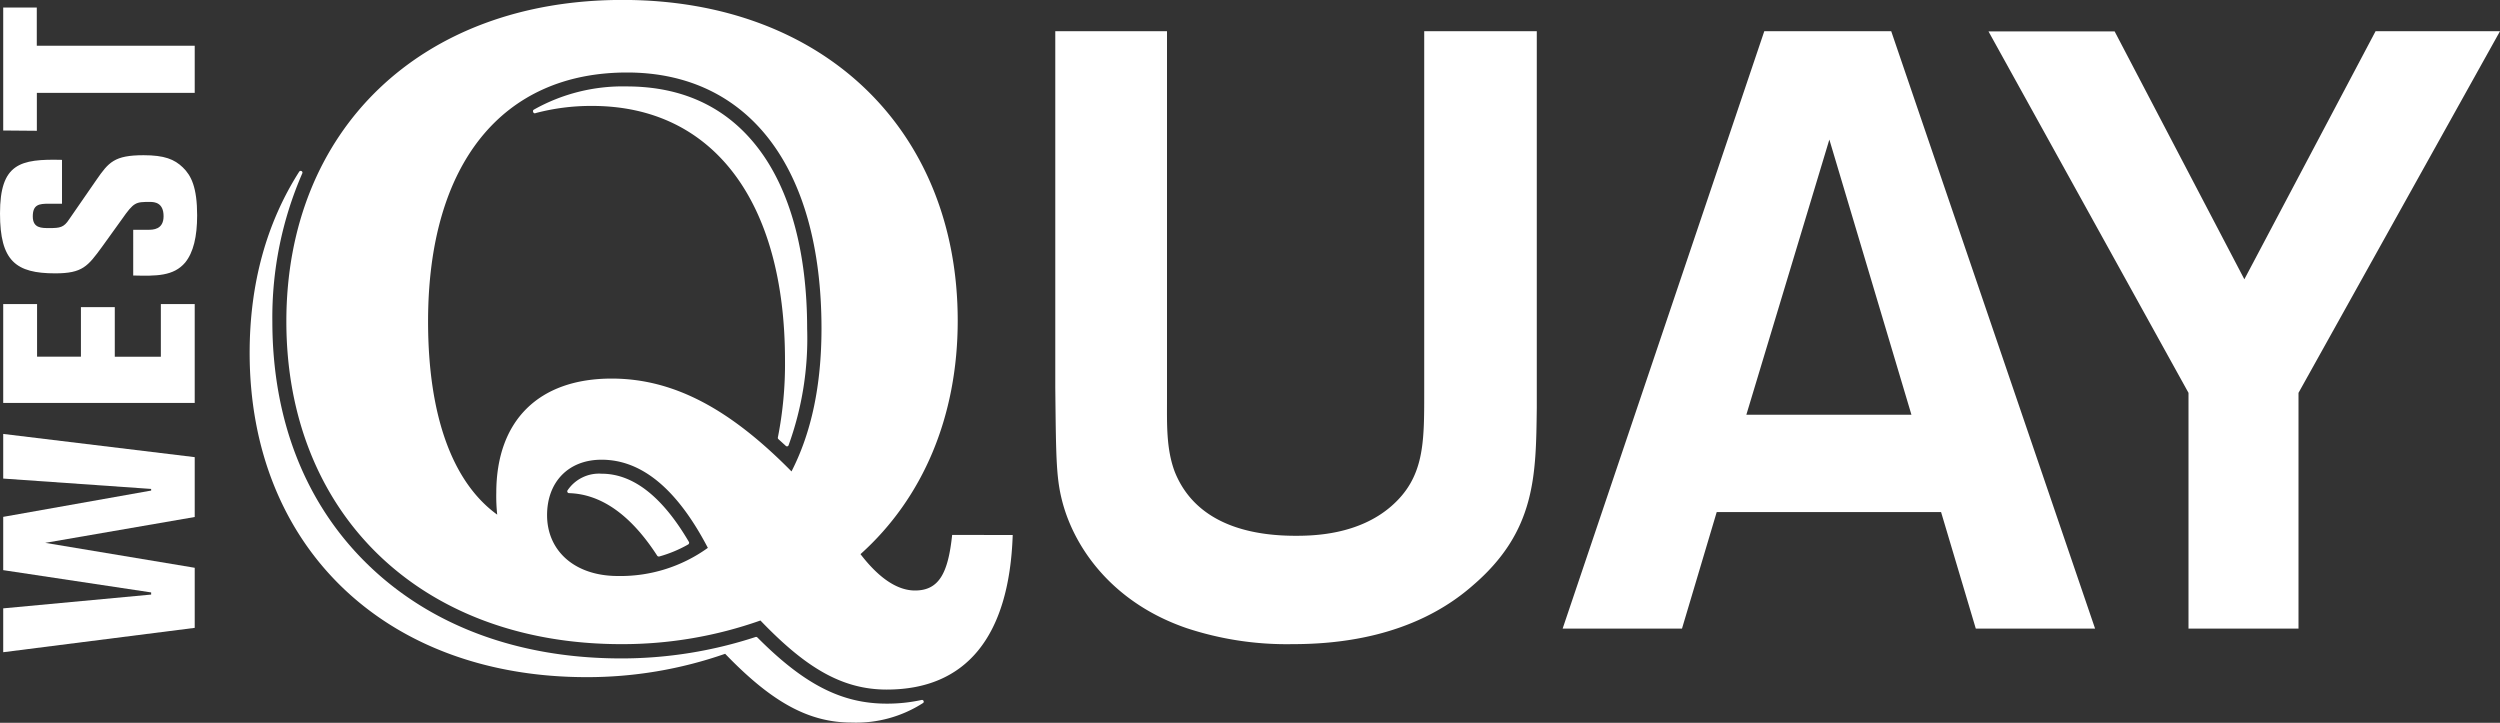
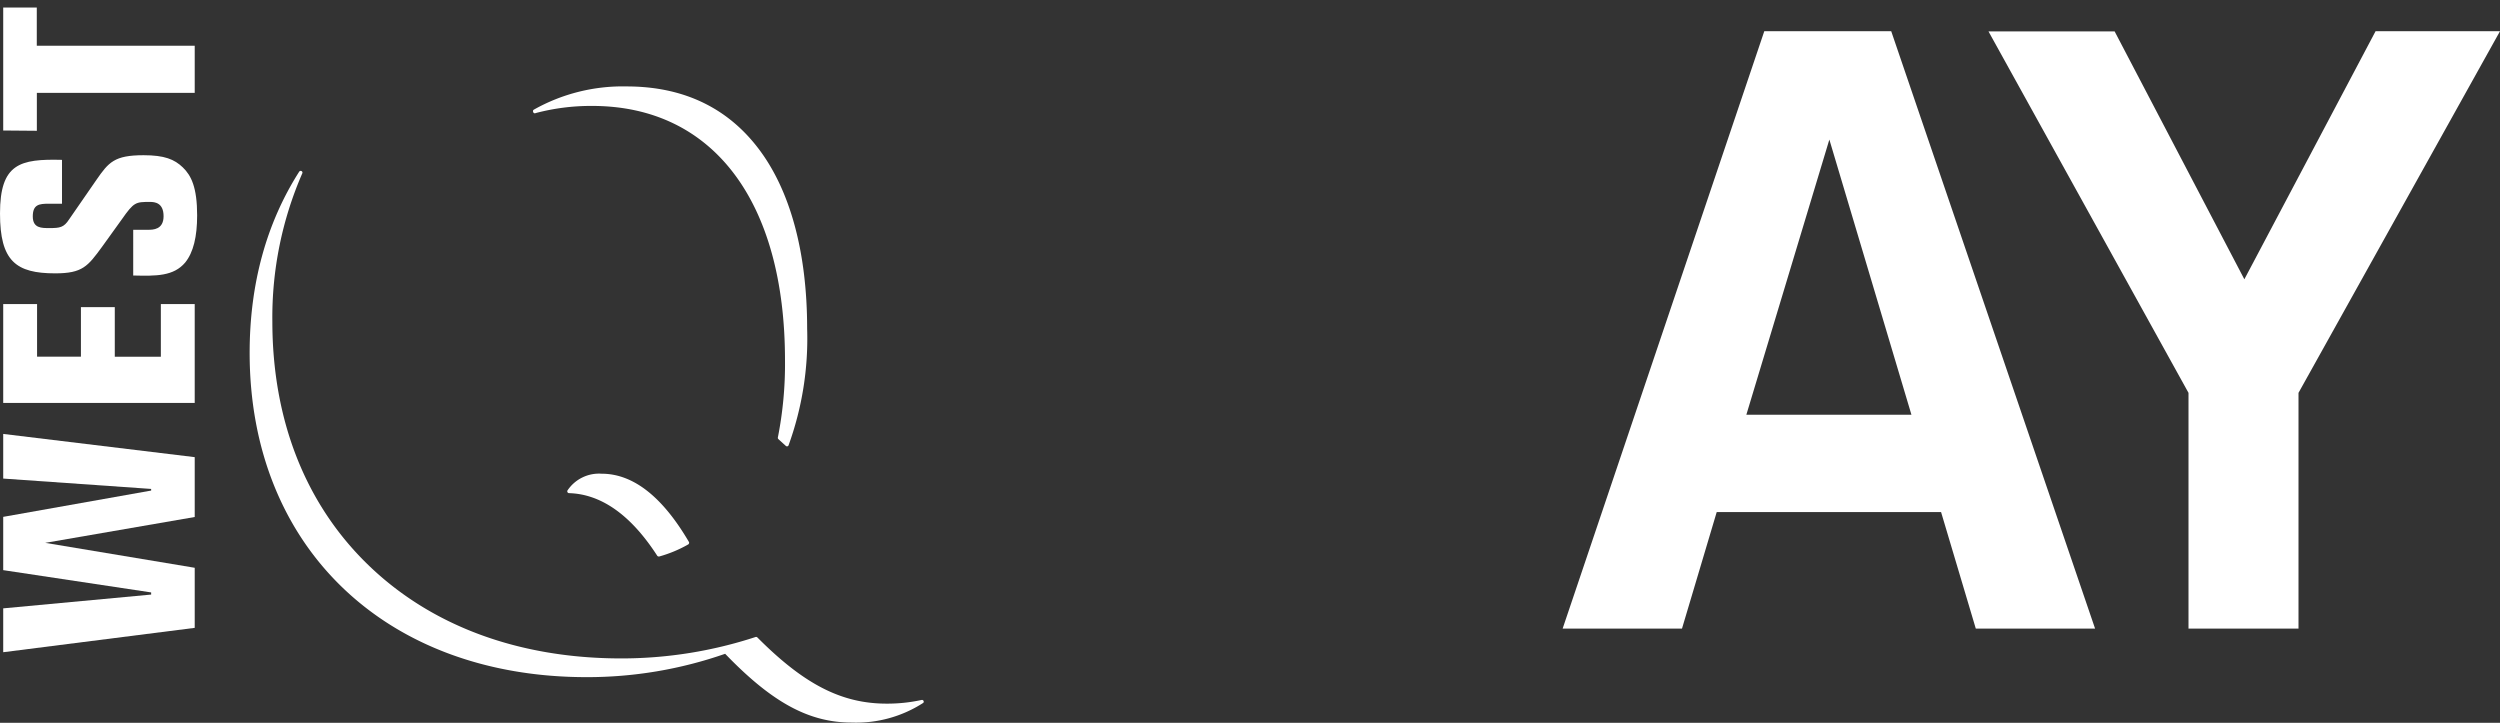
<svg xmlns="http://www.w3.org/2000/svg" viewBox="0 0 350 101.19">
  <rect x="0" y="0" width="350" height="101.19" fill="#333333" stroke="none" />
  <defs>
    <style>.cls-1{fill:#fff;}</style>
  </defs>
  <title> Artboard 36</title>
  <g id="west_quay" data-name="west quay">
-     <path class="cls-1" d="M215.15,4.37V57.11c-.12,9.48-.12,17.3-9,24.89-8.53,7.47-19.55,8.18-25.24,8.18a44.62,44.62,0,0,1-14.81-2.25c-10-3.44-15.29-10.67-17.18-17-1.07-3.67-1.07-6.28-1.18-16.71V4.37h15.64V55.81c0,3.56-.12,7,1.07,10.2,3.2,8.06,12,9,16.95,9,2.49,0,8.77-.12,13.39-4.15S199.39,62,199.39,55V4.37Z" />
    <path class="cls-1" d="M271.75,71.69H240.34L235.48,88H218.77L247,4.37h17.77L293.31,88H276.61ZM267.6,58.06,256.11,19.54,244.49,58.06Z" />
    <path class="cls-1" d="M321.79,55V88h-15.4V55l-28-50.6h17.66L314.21,39.1,332.58,4.37H350Z" />
    <path class="cls-1" d="M.45,91.31V85.17l20.71-1.93v-.3L.45,79.82V72.36l20.71-3.68v-.23L.45,67V60.75L27.26,64v8.38L6.33,76l20.93,3.49V87.9Z" />
    <path class="cls-1" d="M.45,42.57H5.19v7.36h6.14V43h4.74v6.94h6.45V42.57h4.74V56.41H.45Z" />
    <path class="cls-1" d="M14.29,34.55c-2,2.73-2.73,3.72-6.56,3.72C2.24,38.27,0,36.56,0,29.89c0-7,2.8-7.66,8.68-7.51v6.14H6.83c-1.36,0-2.24.11-2.24,1.78s1.25,1.63,2.35,1.63c1.44,0,2-.08,2.73-1.21l3.83-5.54c1.71-2.46,2.5-3.45,6.6-3.45,2.92,0,4.32.57,5.5,1.71s2,2.81,2,6.71c0,3-.53,5.19-1.67,6.6-1.63,1.93-4.06,1.9-7.28,1.82V32.17h2.09c.65,0,2.16,0,2.16-1.9s-1.25-2-1.9-2c-2,0-2.24,0-3.94,2.43Z" />
    <path class="cls-1" d="M.45,18.27V1.05h4.7V6.4H27.26V13H5.16v5.31Z" />
-     <path class="cls-1" d="M133.3,74.89c-.56,5.35-1.84,7.78-5.2,7.78-2.42,0-5-1.66-7.63-5.09,8.78-7.88,13.61-19.33,13.61-32.69,0-26.58-18.7-44.9-46.93-44.9S40.09,18.19,40.09,45,58.79,90.18,87,90.18a58,58,0,0,0,19.46-3.31c6.23,6.49,11.32,9.67,17.68,9.67,11.09,0,17.16-7.37,17.64-21.64ZM86.51,80.64c-6.1,0-9.92-3.56-9.92-8.52,0-4.58,2.93-7.76,7.63-7.76,5.6,0,10.56,4.07,14.88,12.34A20.91,20.91,0,0,1,86.51,80.64ZM110.81,66c-8.52-8.65-16.41-13-25.18-13-10.18,0-16.15,5.85-16.15,16a24.32,24.32,0,0,0,.13,3.05C63.37,67.54,59.93,58.25,59.93,45c0-22.13,10.43-34.85,27.86-34.85,16.79,0,27.22,13,27.22,35.87C115,53.93,113.61,60.54,110.81,66Z" />
    <path class="cls-1" d="M84.23,66.32a5.31,5.31,0,0,0-4.78,2.34.25.25,0,0,0,0,.25.25.25,0,0,0,.21.13c4.53.13,8.68,3.08,12.35,8.76a.25.25,0,0,0,.21.11h.07a17.82,17.82,0,0,0,4.06-1.69.25.25,0,0,0,.11-.15.24.24,0,0,0,0-.18C92.74,69.53,88.64,66.32,84.23,66.32Z" />
    <path class="cls-1" d="M129.3,98.13A.25.25,0,0,0,129,98a22.64,22.64,0,0,1-4.86.51c-6.3,0-11.55-2.68-18.11-9.27a.24.24,0,0,0-.25-.06,60.43,60.43,0,0,1-18.78,3c-14.33,0-26.58-4.52-35.42-13.06S38.13,58.77,38.13,45a50.51,50.51,0,0,1,4.19-20.73.24.24,0,0,0-.11-.32.25.25,0,0,0-.32.08c-4.61,7.23-6.94,15.76-6.94,25.37,0,27.15,19,45.4,47.18,45.4a58.57,58.57,0,0,0,19.39-3.27c6.59,6.84,11.74,9.63,17.74,9.63a17.3,17.3,0,0,0,10-2.76A.25.25,0,0,0,129.3,98.13Z" />
    <path class="cls-1" d="M75,15.83a30.28,30.28,0,0,1,7.9-1c16.89,0,27,13.32,27,35.62a52.87,52.87,0,0,1-1,10.8.25.25,0,0,0,.08.23l.14.13.89.81a.24.24,0,0,0,.17.07h.05a.24.24,0,0,0,.17-.15A43.82,43.82,0,0,0,113,46c0-10.71-2.39-19.46-6.91-25.32-4.39-5.7-10.57-8.58-18.35-8.58a25.34,25.34,0,0,0-13,3.25.24.24,0,0,0-.1.31A.24.24,0,0,0,75,15.83Z" />
  </g>
</svg>